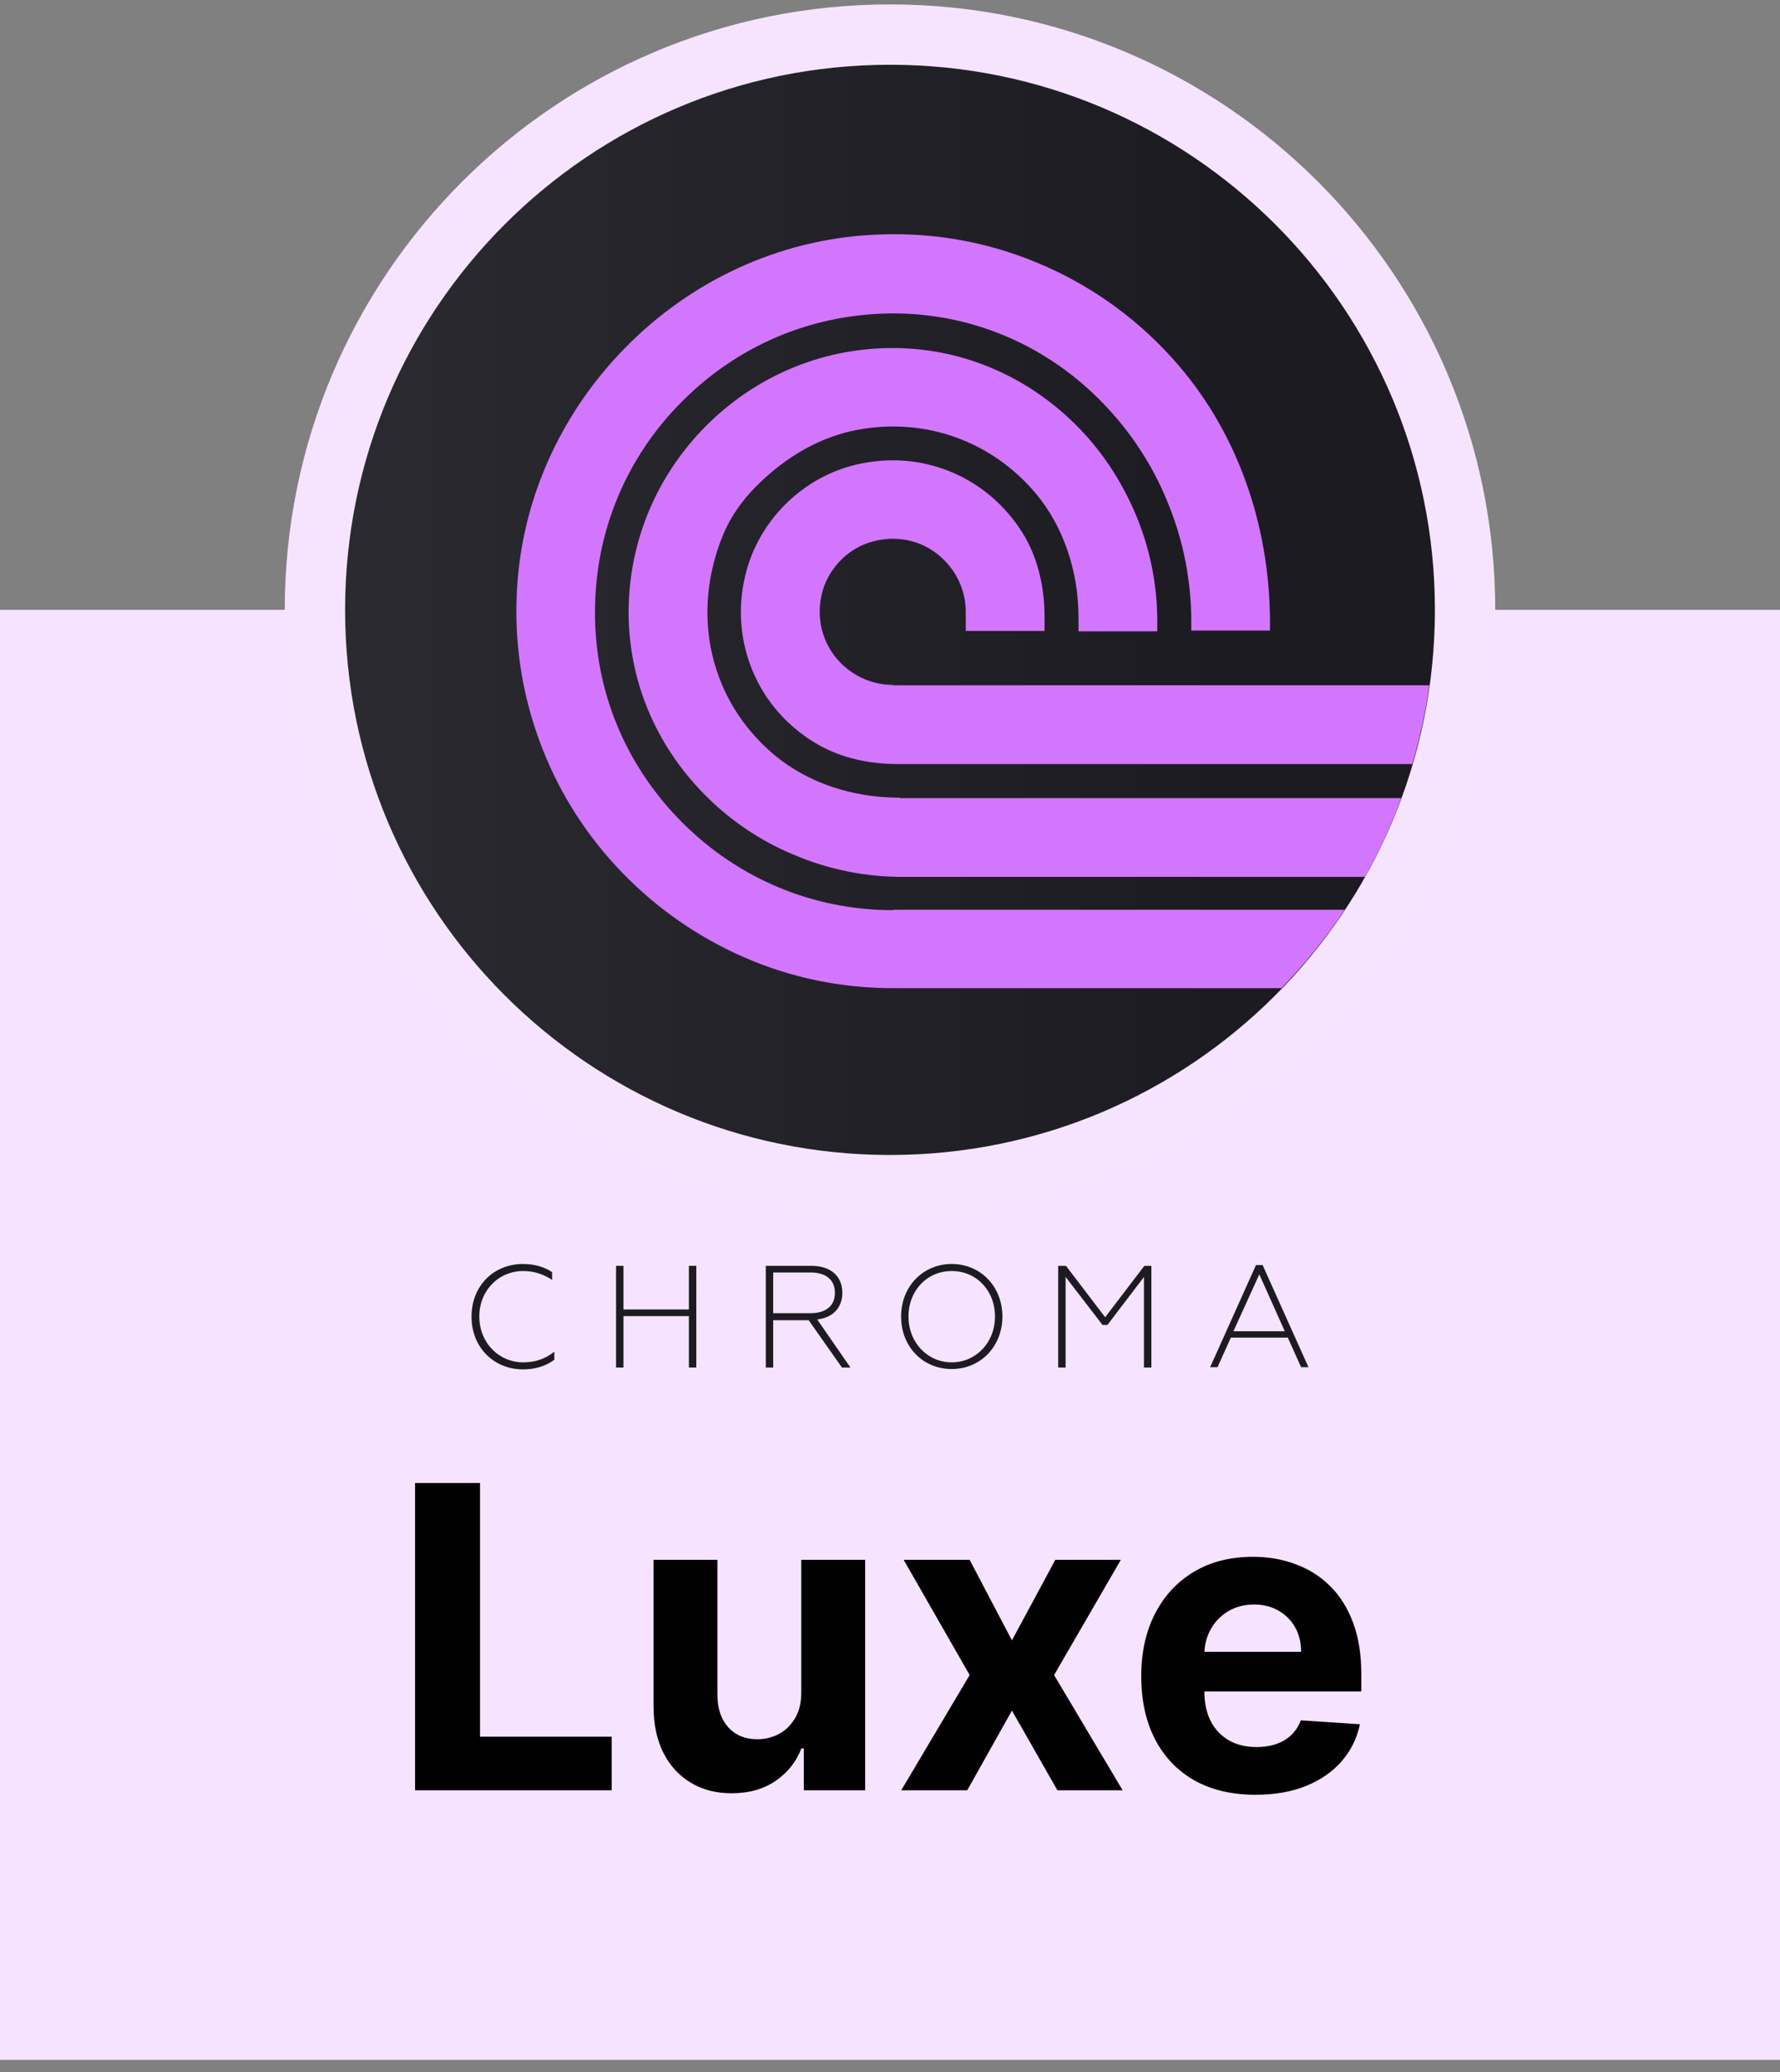
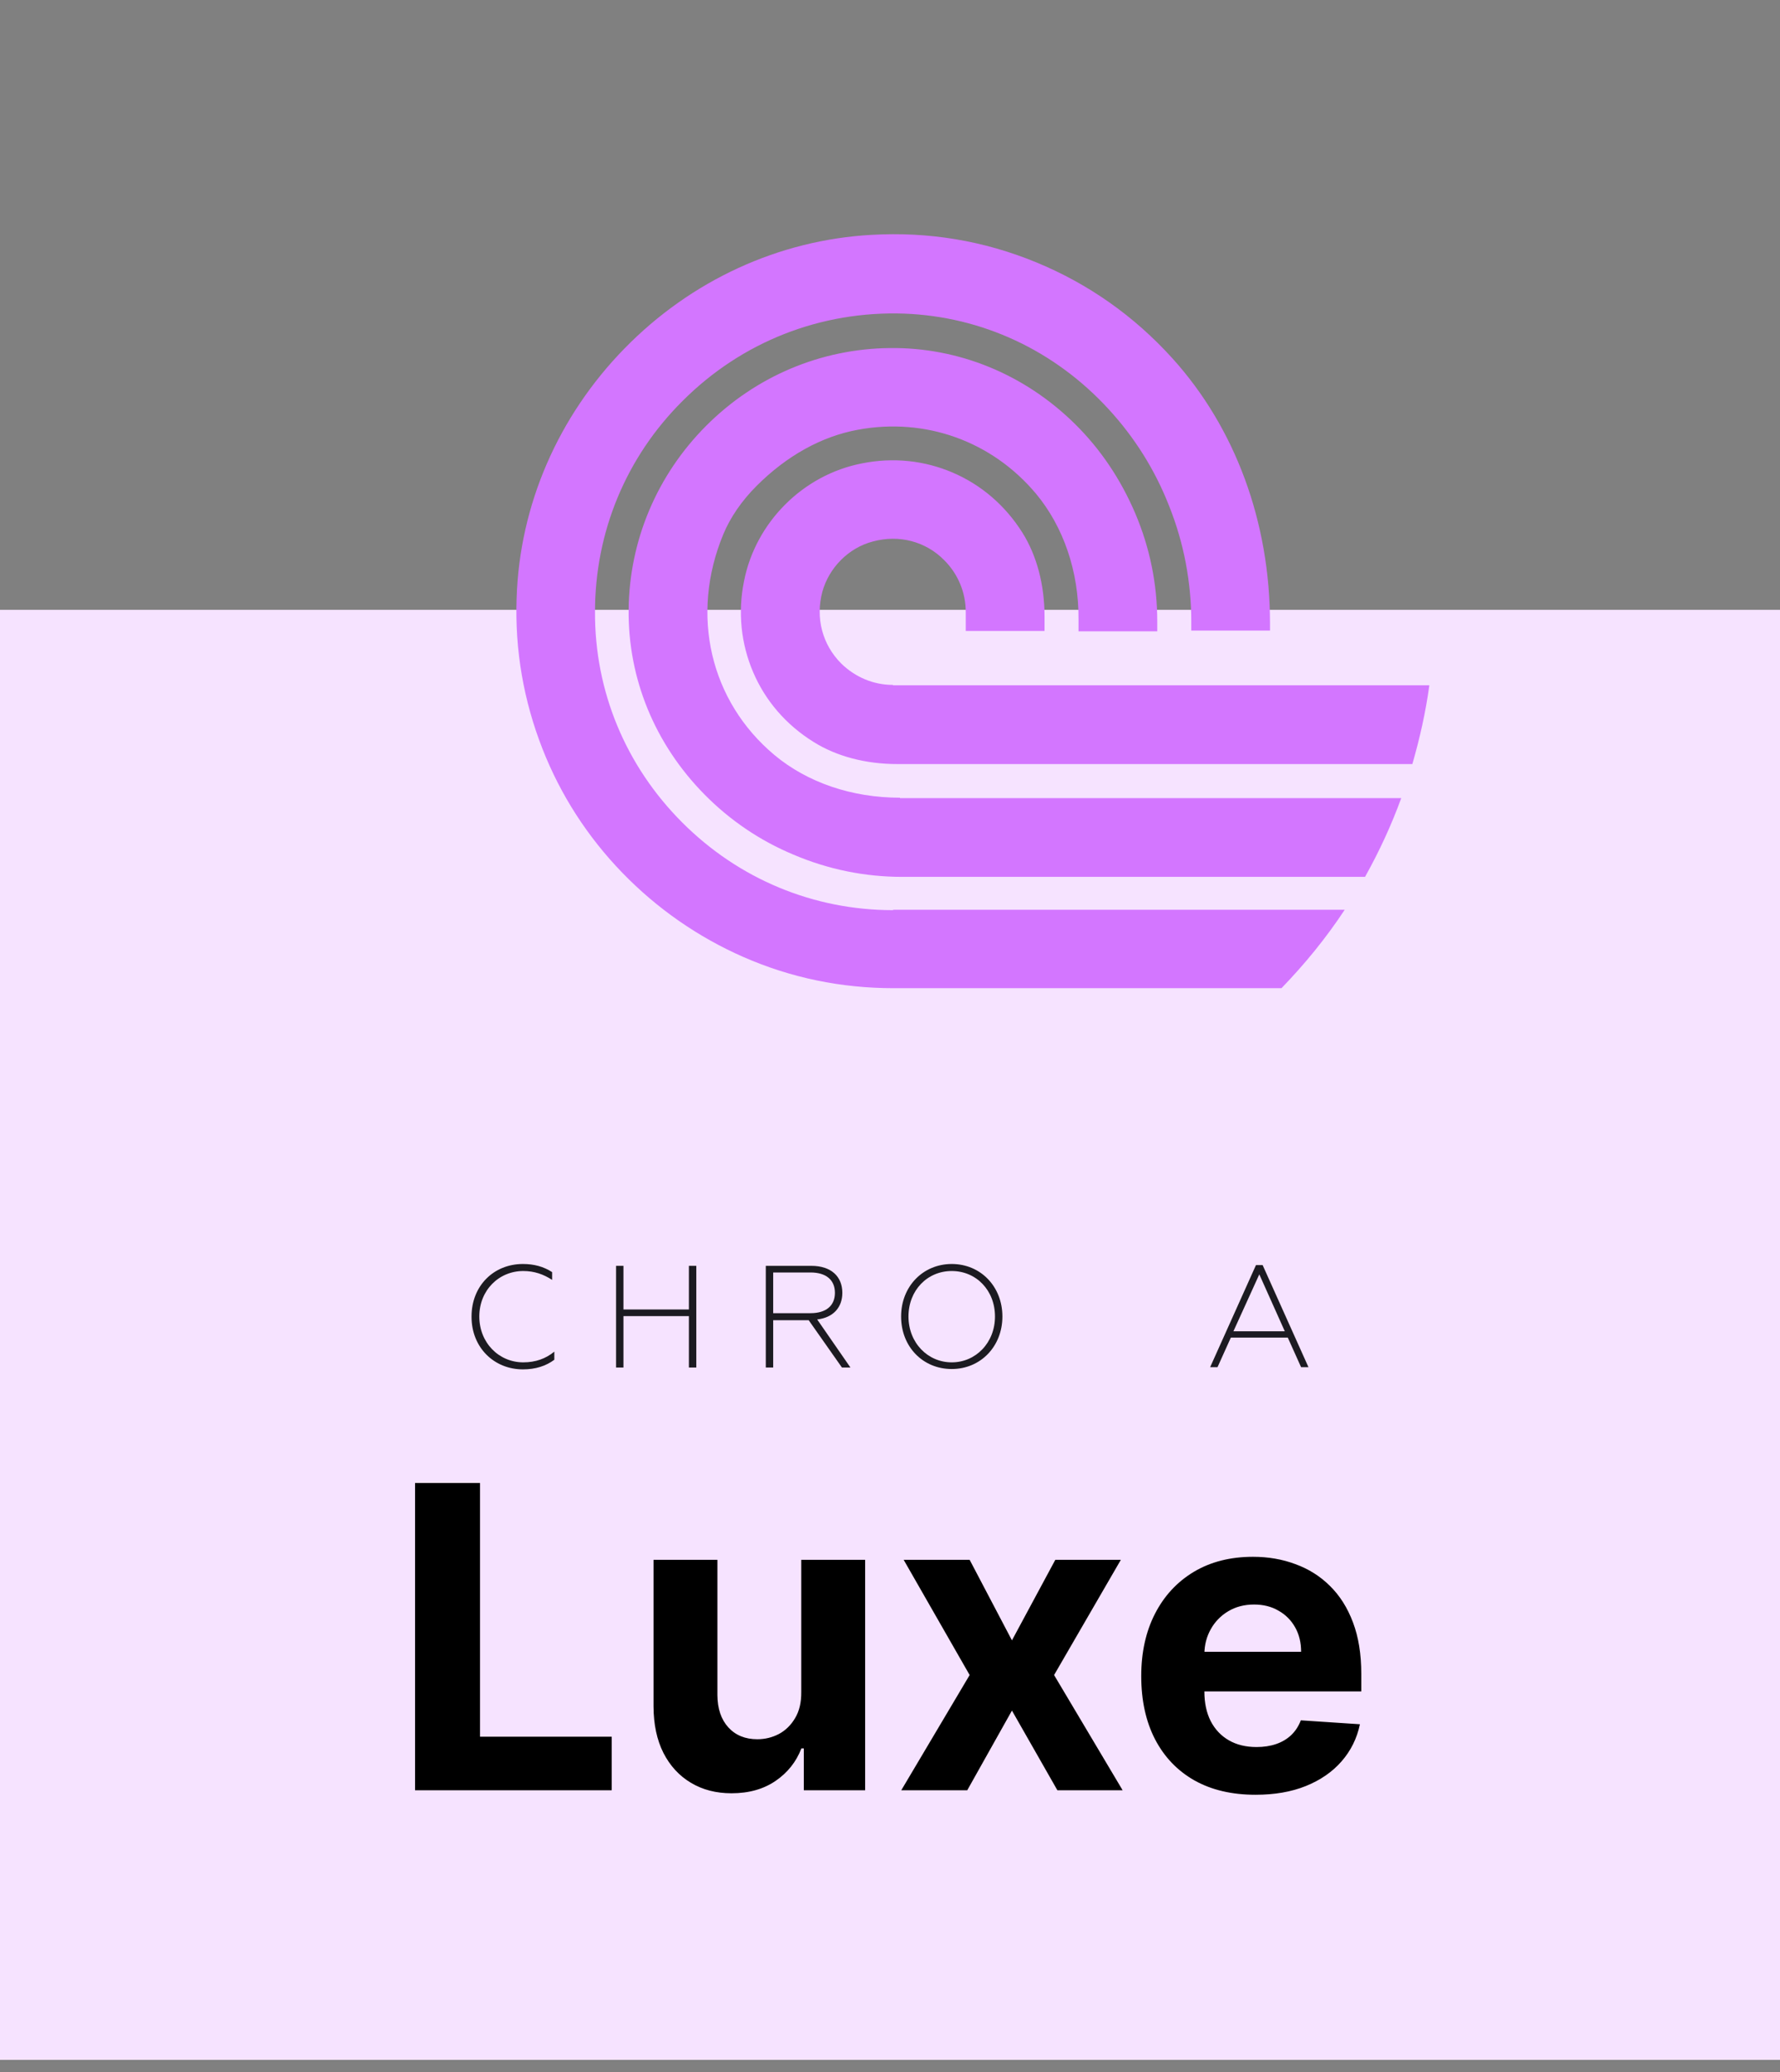
<svg xmlns="http://www.w3.org/2000/svg" width="55" height="64" viewBox="0 0 55 64" fill="none">
  <rect x="0" y="0" width="55" height="64" fill="#808080" stroke="none" />
  <rect width="55" height="44.786" transform="translate(0 18.837)" fill="white" />
  <rect width="55" height="44.786" transform="translate(0 18.837)" fill="#D376FF" fill-opacity="0.2" />
  <path d="M14.57 40.663C14.57 39.715 15.255 39.041 16.157 39.041C16.5 39.041 16.797 39.121 17.06 39.292V39.532C16.797 39.361 16.512 39.258 16.169 39.258C15.415 39.258 14.81 39.852 14.81 40.663C14.81 41.474 15.415 42.079 16.169 42.079C16.546 42.079 16.866 41.965 17.128 41.748V41.999C16.866 42.193 16.546 42.296 16.157 42.296C15.267 42.296 14.57 41.622 14.57 40.674V40.663Z" fill="#1C1B21" />
  <path d="M19.036 39.098H19.264V40.446H21.286V39.098H21.515V42.239H21.286V40.651H19.264V42.239H19.036V39.098Z" fill="#1C1B21" />
  <path d="M23.674 39.098H25.067C25.684 39.098 26.027 39.429 26.027 39.932C26.027 40.377 25.752 40.697 25.25 40.754L26.278 42.239H26.015L24.987 40.777H23.891V42.239H23.662V39.098H23.674ZM25.044 40.56C25.524 40.56 25.798 40.331 25.798 39.932C25.798 39.532 25.524 39.303 25.044 39.303H23.891V40.56H25.044Z" fill="#1C1B21" />
  <path d="M27.843 40.663C27.843 39.737 28.517 39.041 29.408 39.041C30.299 39.041 30.973 39.737 30.973 40.663C30.973 41.588 30.299 42.285 29.408 42.285C28.517 42.285 27.843 41.599 27.843 40.663ZM30.744 40.663C30.744 39.852 30.162 39.258 29.408 39.258C28.654 39.258 28.071 39.852 28.071 40.663C28.071 41.474 28.665 42.079 29.408 42.079C30.15 42.079 30.744 41.474 30.744 40.663Z" fill="#1C1B21" />
-   <path d="M32.709 39.098H32.937L34.148 40.686L35.359 39.098H35.576V42.239H35.347V39.441L34.217 40.925H34.068L32.926 39.441V42.239H32.697V39.098H32.709Z" fill="#1C1B21" />
  <path d="M38.808 39.075H39.014L40.43 42.228H40.202L39.791 41.314H38.032L37.62 42.228H37.392L38.808 39.075ZM39.699 41.12L38.911 39.361L38.111 41.12H39.699Z" fill="#1C1B21" />
  <path d="M12.825 55.296V45.805H14.832V53.642H18.901V55.296H12.825ZM24.758 52.265V48.178H26.732V55.296H24.837V54.003H24.762C24.602 54.42 24.334 54.755 23.961 55.009C23.59 55.262 23.137 55.389 22.603 55.389C22.127 55.389 21.708 55.281 21.347 55.064C20.985 54.848 20.703 54.541 20.499 54.142C20.298 53.744 20.196 53.266 20.193 52.71V48.178H22.167V52.358C22.17 52.778 22.283 53.11 22.505 53.354C22.728 53.598 23.026 53.72 23.4 53.72C23.638 53.72 23.86 53.666 24.067 53.558C24.274 53.447 24.441 53.283 24.568 53.067C24.698 52.851 24.761 52.583 24.758 52.265ZM29.961 48.178L31.268 50.666L32.608 48.178H34.633L32.57 51.737L34.688 55.296H32.672L31.268 52.835L29.887 55.296H27.848L29.961 51.737L27.922 48.178H29.961ZM38.795 55.435C38.062 55.435 37.432 55.287 36.904 54.99C36.378 54.691 35.974 54.267 35.689 53.72C35.405 53.17 35.263 52.52 35.263 51.769C35.263 51.037 35.405 50.394 35.689 49.841C35.974 49.288 36.374 48.857 36.89 48.548C37.409 48.239 38.017 48.085 38.716 48.085C39.185 48.085 39.623 48.16 40.027 48.312C40.435 48.46 40.791 48.684 41.093 48.984C41.399 49.284 41.637 49.66 41.807 50.115C41.977 50.566 42.062 51.094 42.062 51.7V52.242H36.051V51.019H40.203C40.203 50.734 40.142 50.482 40.018 50.263C39.895 50.044 39.723 49.872 39.504 49.749C39.287 49.622 39.036 49.559 38.748 49.559C38.449 49.559 38.183 49.628 37.951 49.767C37.722 49.903 37.543 50.087 37.413 50.319C37.284 50.547 37.217 50.802 37.214 51.083V52.247C37.214 52.599 37.279 52.903 37.409 53.16C37.542 53.416 37.729 53.614 37.97 53.753C38.211 53.892 38.496 53.961 38.827 53.961C39.046 53.961 39.247 53.931 39.429 53.869C39.612 53.807 39.768 53.714 39.898 53.591C40.027 53.467 40.126 53.316 40.194 53.136L42.02 53.257C41.928 53.696 41.737 54.079 41.45 54.406C41.166 54.731 40.798 54.984 40.347 55.166C39.899 55.346 39.382 55.435 38.795 55.435Z" fill="black" />
-   <path d="M27.5 36.606C37.314 36.606 45.269 28.65 45.269 18.837C45.269 9.023 37.314 1.068 27.5 1.068C17.687 1.068 9.731 9.023 9.731 18.837C9.731 28.65 17.687 36.606 27.5 36.606Z" fill="url(#paint0_linear_26_38545)" stroke="#F6E4FF" stroke-width="1.864" />
  <path d="M27.591 28.112C25.136 28.112 22.828 27.152 21.081 25.405C19.333 23.657 18.373 21.35 18.385 18.894C18.385 16.438 19.344 14.119 21.092 12.383C22.919 10.555 25.364 9.596 27.945 9.687C30.344 9.779 32.583 10.818 34.251 12.634C35.062 13.514 35.69 14.519 36.124 15.627C36.581 16.769 36.809 17.98 36.809 19.202V19.476H39.242V19.259C39.242 16.118 38.169 13.217 36.227 11.069C35.039 9.756 33.622 8.762 32.012 8.1C30.401 7.437 28.699 7.152 26.929 7.254C24.062 7.414 21.355 8.659 19.299 10.761C17.242 12.863 16.055 15.604 15.963 18.471C15.906 20.082 16.18 21.647 16.763 23.132C17.323 24.559 18.156 25.85 19.23 26.958C20.304 28.066 21.572 28.946 22.977 29.562C24.439 30.202 25.992 30.522 27.603 30.522H39.596C40.316 29.779 40.978 28.968 41.55 28.1H27.603L27.591 28.112ZM27.591 21.155C26.986 21.155 26.426 20.916 25.992 20.493C25.41 19.91 25.193 19.088 25.41 18.277C25.615 17.535 26.221 16.918 26.974 16.724C27.785 16.506 28.608 16.724 29.179 17.306C29.602 17.729 29.841 18.3 29.841 18.905V19.488H32.275V19.042C32.275 18.06 32.035 17.158 31.589 16.449C31.064 15.616 30.321 14.976 29.442 14.599C28.562 14.222 27.603 14.119 26.632 14.313C24.804 14.668 23.342 16.141 22.988 17.957C22.794 18.917 22.897 19.888 23.274 20.767C23.651 21.647 24.29 22.389 25.136 22.915C25.844 23.36 26.746 23.6 27.728 23.6H43.64C43.868 22.812 44.051 22.001 44.165 21.167H27.591V21.155ZM27.808 24.639C26.323 24.639 24.953 24.171 23.936 23.326C21.937 21.658 21.32 18.985 22.348 16.506C22.565 15.981 22.919 15.467 23.376 15.01C24.313 14.073 25.387 13.48 26.506 13.274C28.596 12.886 30.652 13.628 32.012 15.25C32.857 16.267 33.337 17.649 33.325 19.134V19.499H35.758V19.202C35.758 18.037 35.53 16.918 35.073 15.844C34.627 14.805 34.011 13.879 33.211 13.091C31.658 11.561 29.625 10.727 27.5 10.75C25.352 10.772 23.342 11.629 21.823 13.148C20.304 14.668 19.447 16.689 19.424 18.825C19.401 20.961 20.235 22.983 21.766 24.537C22.554 25.336 23.479 25.964 24.519 26.398C25.592 26.855 26.723 27.084 27.877 27.084H42.178C42.612 26.307 42.989 25.496 43.297 24.651H27.808V24.639Z" fill="#D376FF" />
  <defs>
    <linearGradient id="paint0_linear_26_38545" x1="10.663" y1="18.837" x2="44.337" y2="18.837" gradientUnits="userSpaceOnUse">
      <stop stop-color="#2B2A30" />
      <stop offset="0.81" stop-color="#1C1B21" />
    </linearGradient>
  </defs>
</svg>